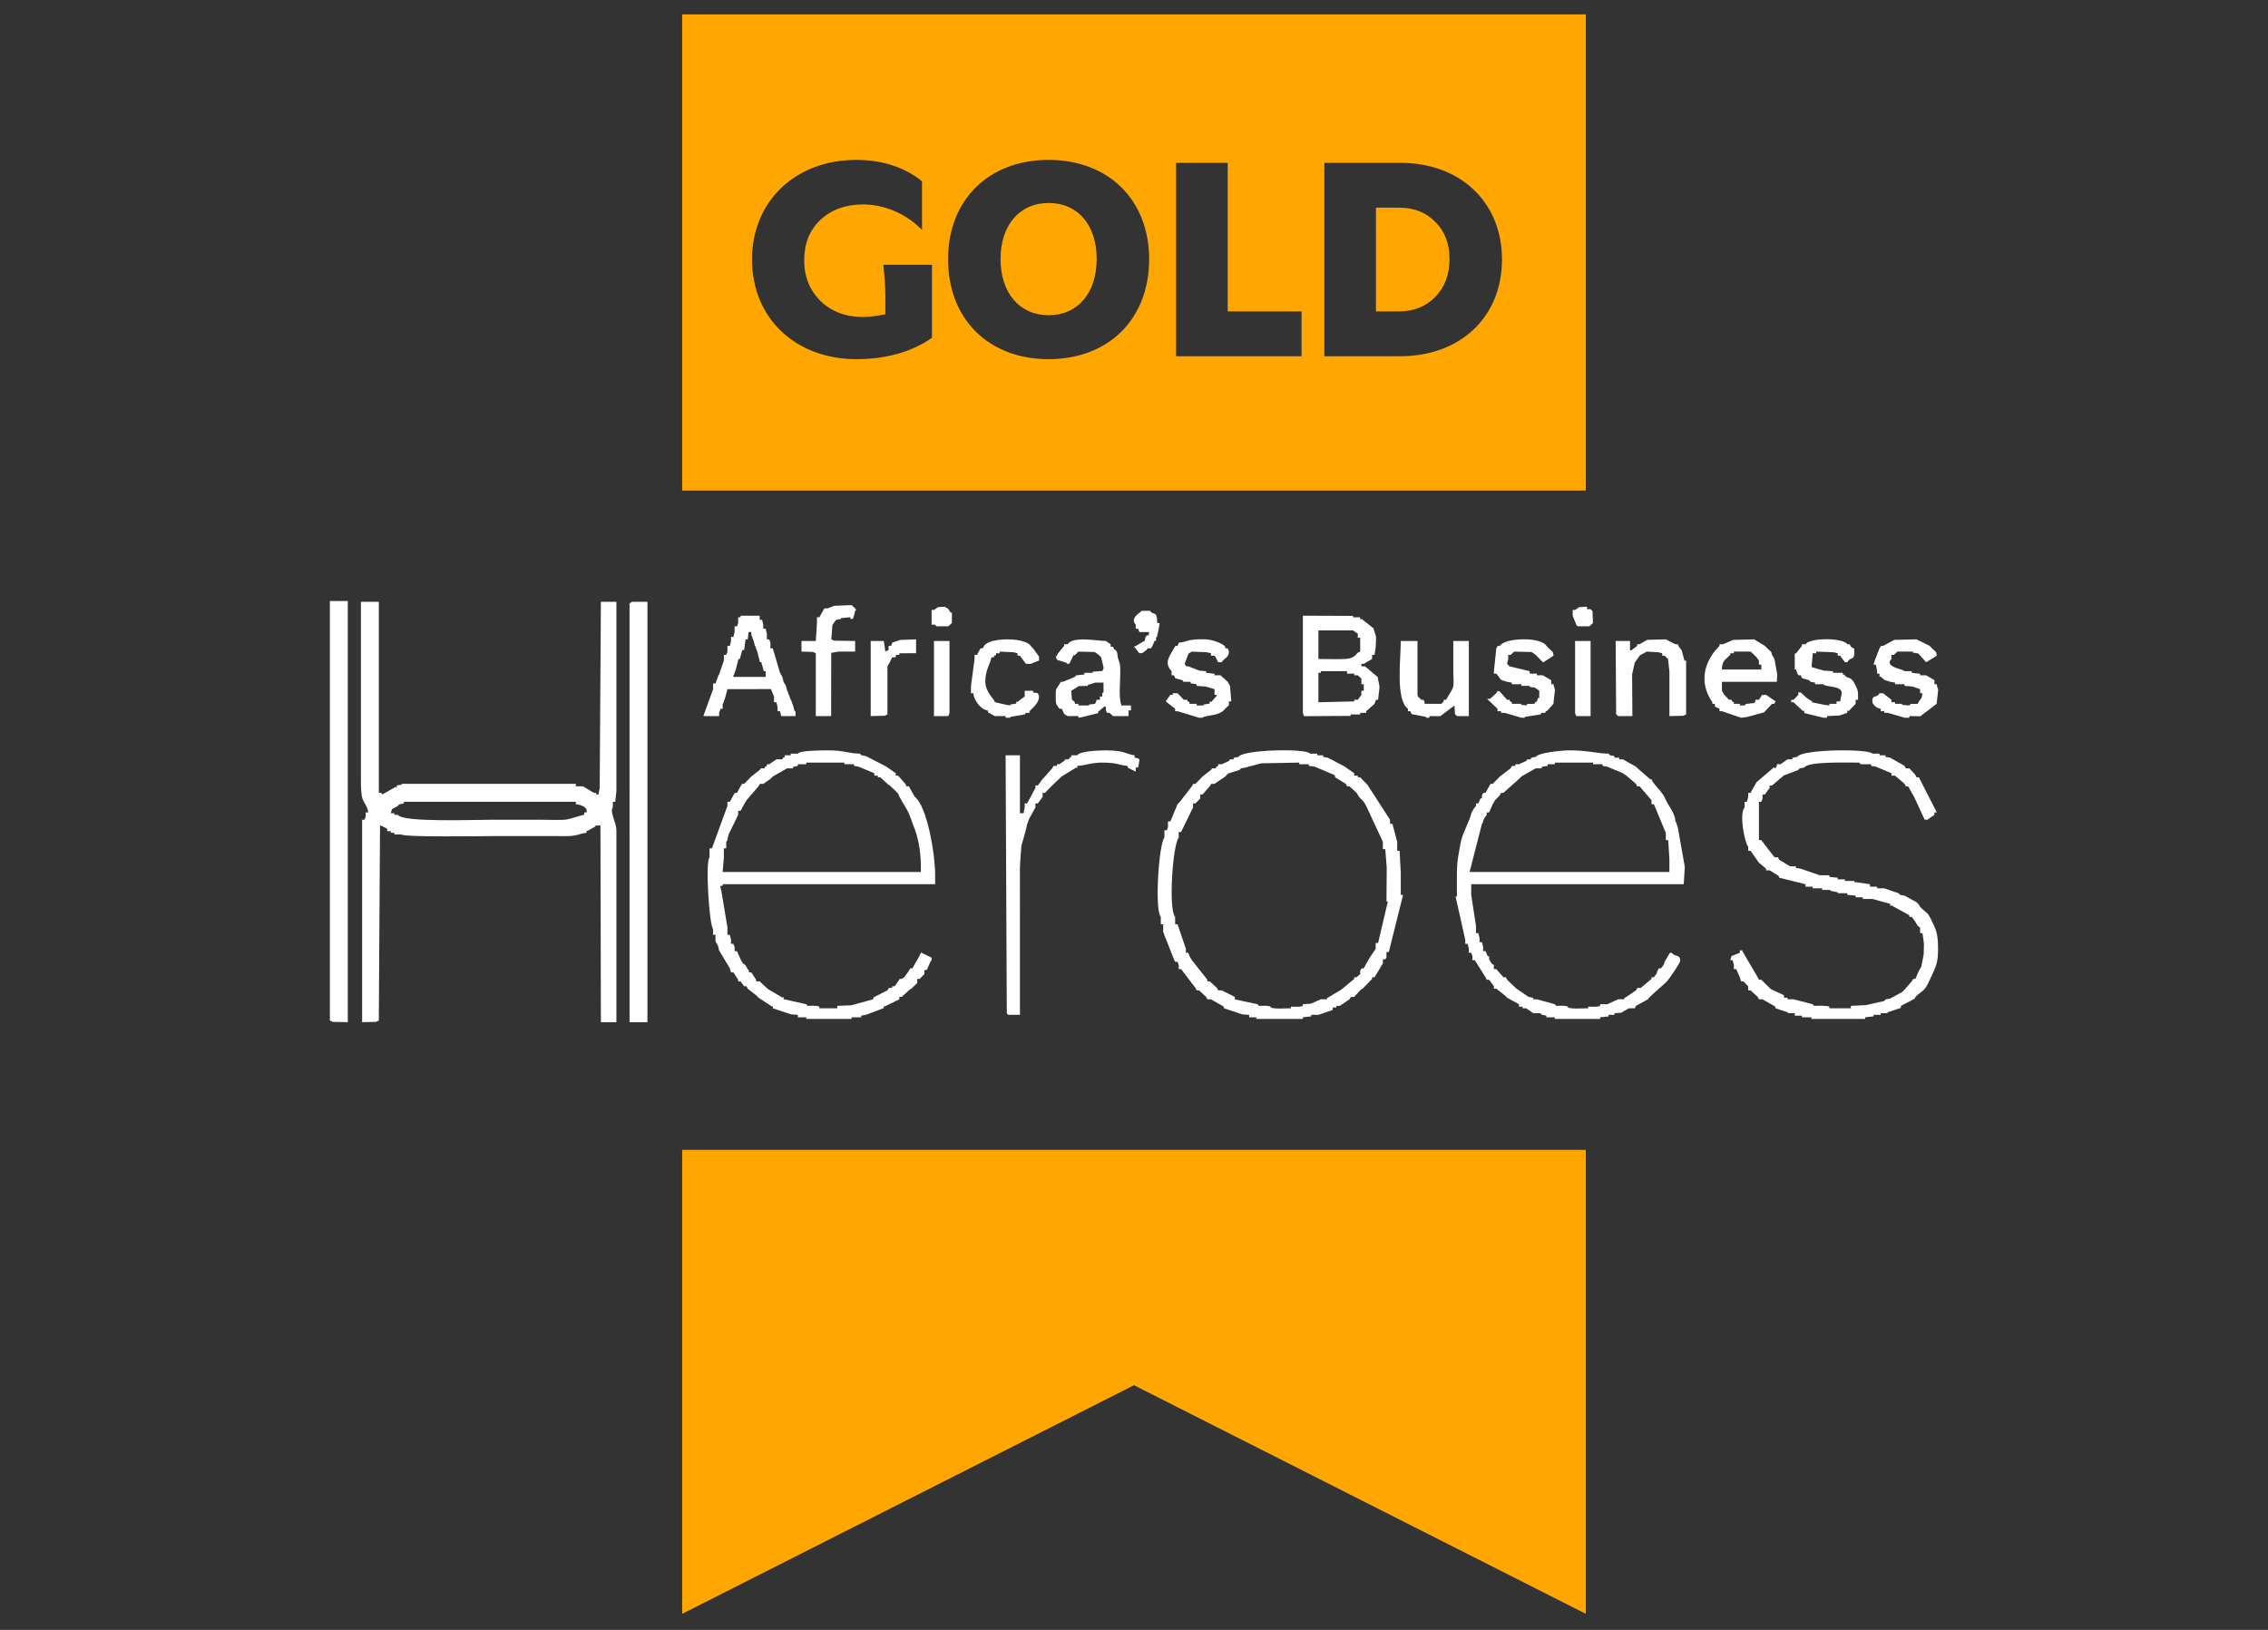
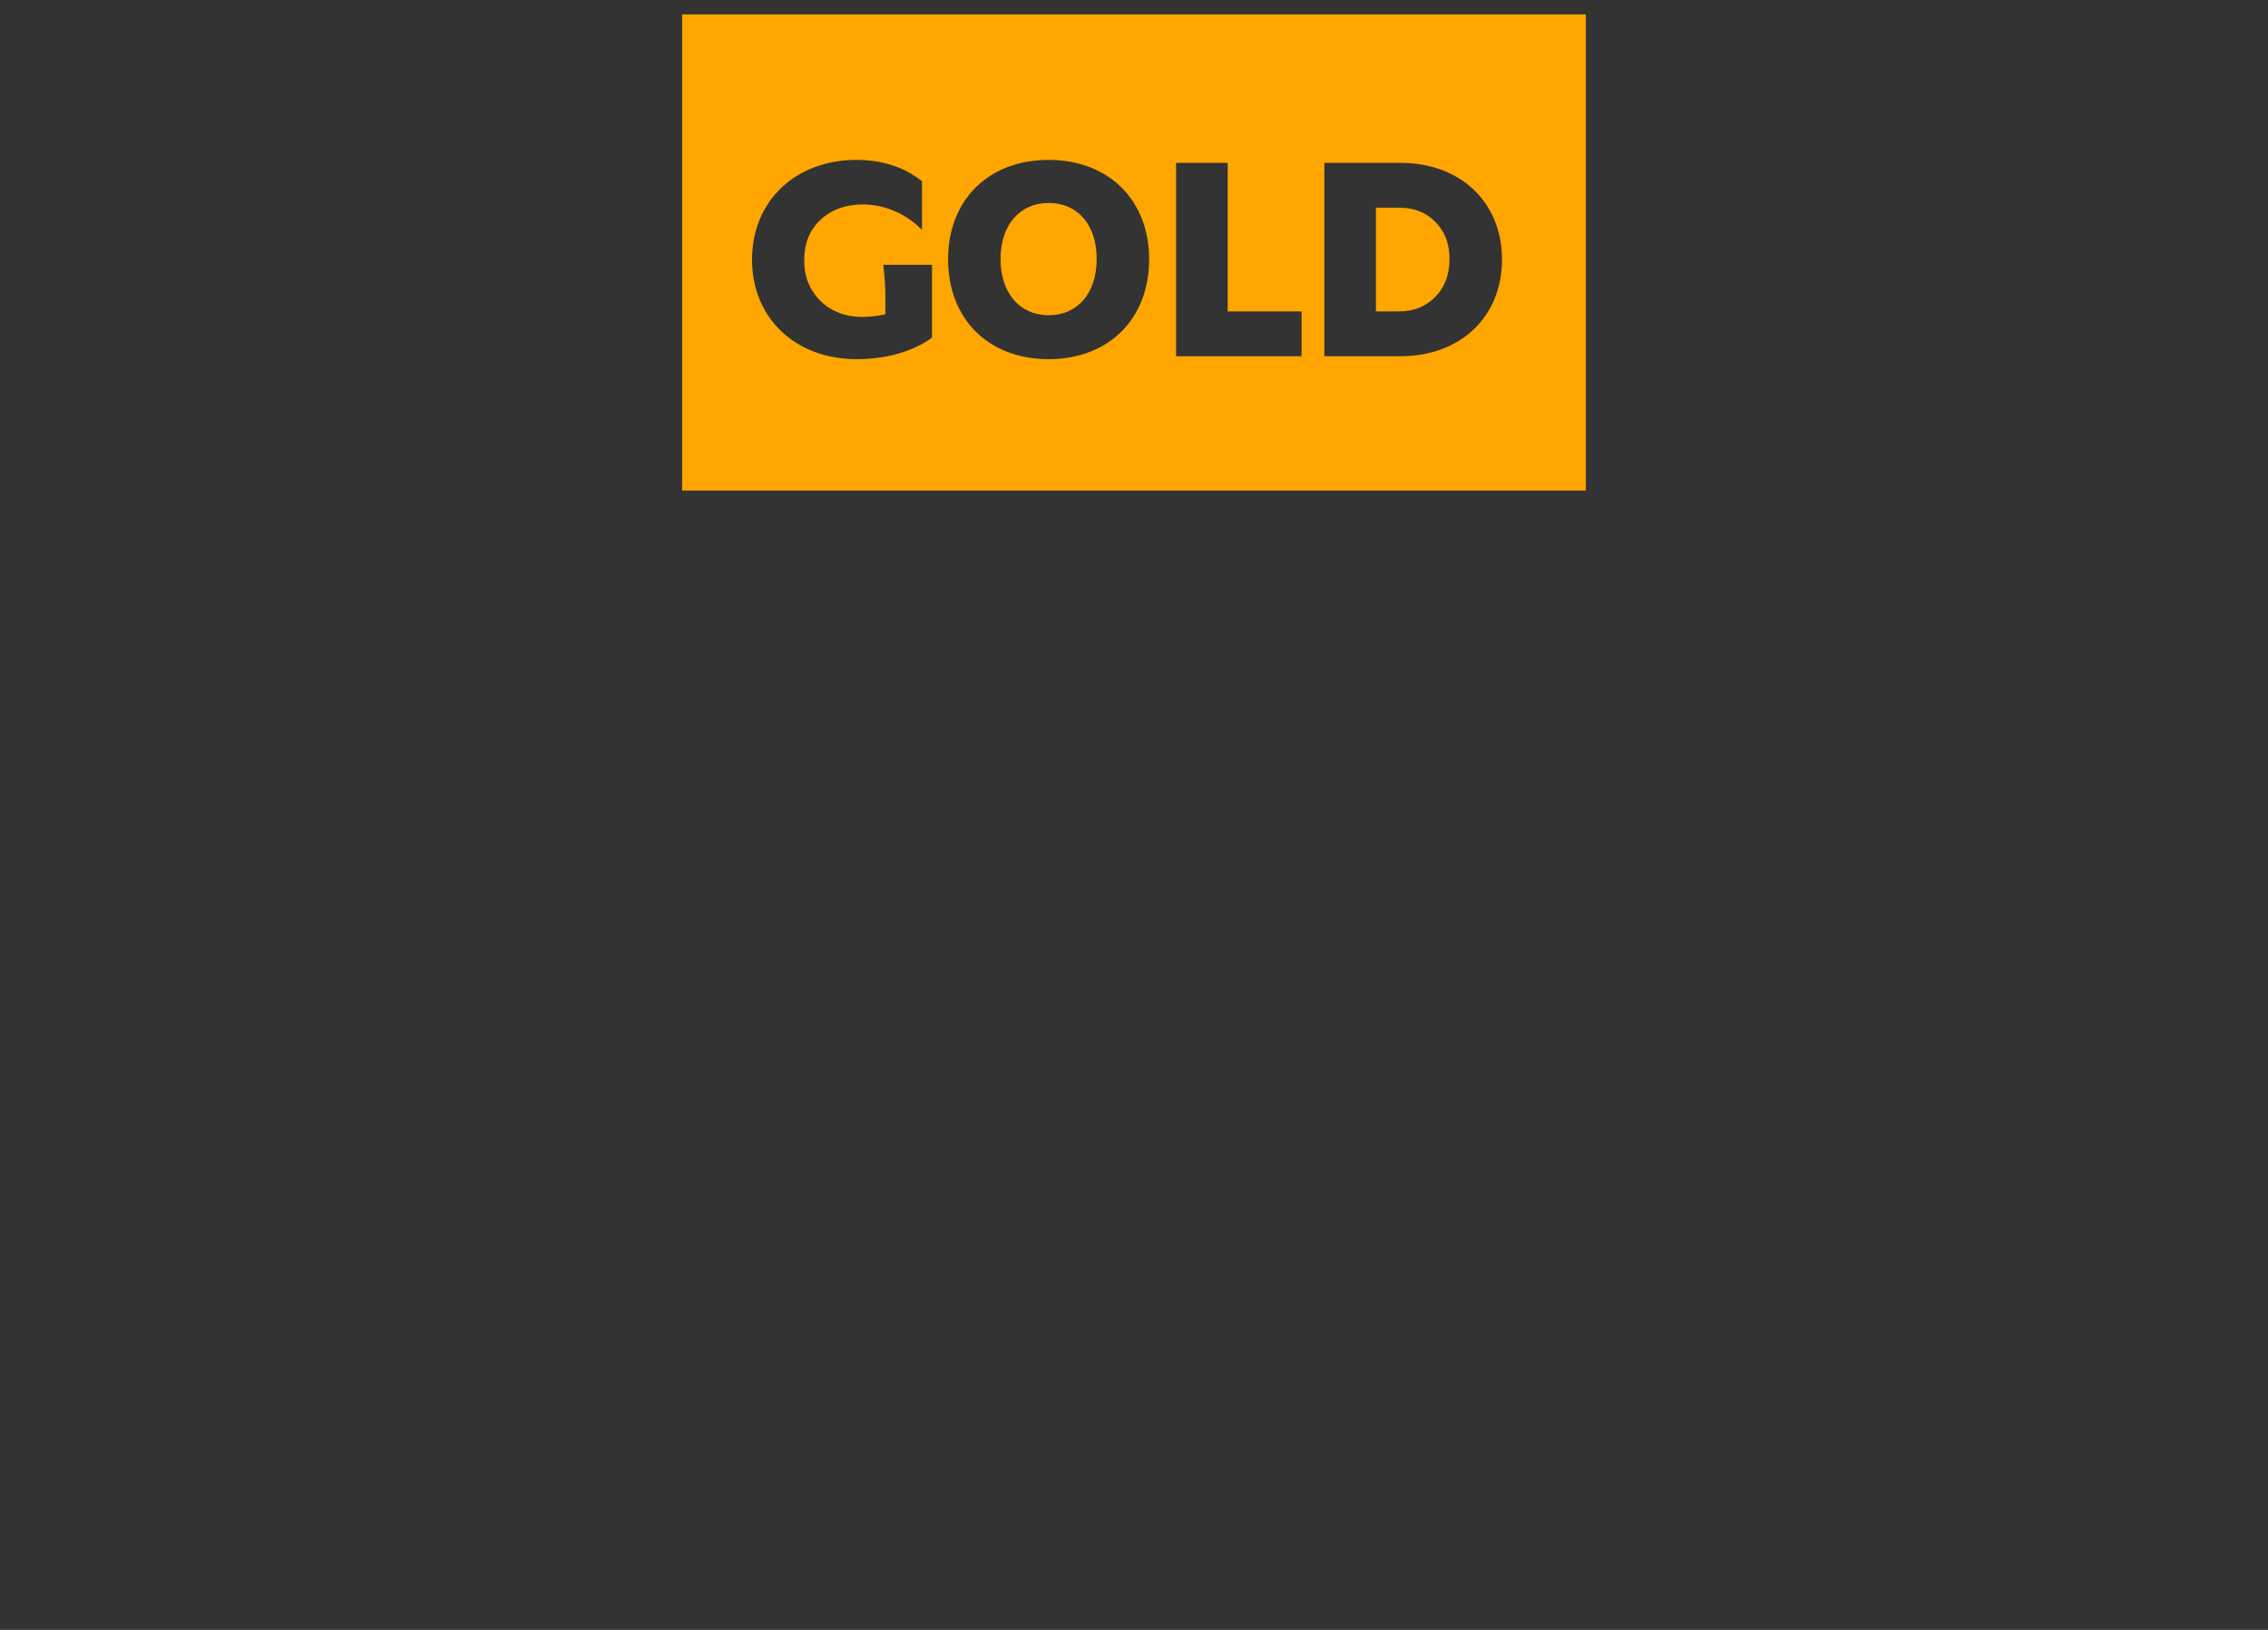
<svg xmlns="http://www.w3.org/2000/svg" width="128" height="92" viewBox="0 0 128 92" fill="none">
  <rect x="0" y="0" width="128" height="92" fill="#333333" stroke="none" />
-   <path fill-rule="evenodd" clip-rule="evenodd" d="M52.712 34.431H52.577V34.661V35.26H52.779L52.846 35.352H53.385H53.52L53.722 35.168V34.569L53.66 34.59L53.507 34.357L53.318 34.246L52.94 34.269L52.712 34.431ZM46.715 34.339L46.525 34.342L46.445 34.477L46.243 34.845H46.108V35.168L46.041 36.181H45.233V36.78L45.879 36.799L46.041 36.873V40.42L46.907 40.42L46.912 36.851L47.321 36.78H48.264V36.181L47.079 36.163L46.917 36.089L46.979 35.277L47.119 35.076L47.188 34.99L47.456 34.937V34.891L47.995 34.84L47.995 34.937H48.13L48.197 34.753L48.264 34.477L48.321 34.423L48.264 34.339L48.062 34.154L47.075 34.195L46.715 34.339ZM88.894 34.431H88.759V34.753L88.961 35.26L89.028 35.352H89.567H89.702L89.904 35.168L89.877 34.495L89.769 34.385H89.567V34.246L89.122 34.269L88.894 34.431ZM41.796 34.845H41.661V35.168L41.594 35.352H41.459V35.675L41.392 35.951H41.257V36.181L41.19 36.458H41.055V36.78L40.988 36.965H40.853V37.287L40.584 38.07C40.537 38.135 40.534 38.116 40.516 38.209L40.449 38.393L40.381 38.577H40.247V38.9L39.698 40.408L39.775 40.42H40.584V40.236L40.666 40.008L40.786 40.005V39.729C40.832 39.665 40.835 39.683 40.853 39.591L40.92 39.407L41.055 38.9L43.508 38.895L43.683 39.314V39.637H43.818L43.885 39.913V40.144H44.02L44.087 40.42H44.896L44.901 40.187L44.828 40.098L44.761 39.821L44.684 39.638C44.676 39.547 44.676 39.559 44.626 39.499L44.559 39.314L44.482 39.131C44.474 39.04 44.474 39.053 44.424 38.992L44.357 38.715L44.222 38.485L44.154 38.209L44.02 37.978L43.615 36.596H43.481V36.274L43.413 36.089H43.279V35.767L43.211 35.49H43.076V35.26L43.009 34.983H42.874V34.753H41.796L41.796 34.845ZM64.099 35.26V35.49H64.233L64.301 35.675H64.84V35.859L64.717 35.862L64.638 35.997L64.611 36.161L64.065 36.485L63.988 36.475L64.301 36.873L64.479 36.859L64.705 36.688L64.772 36.596L64.962 36.593L65.042 36.458L65.169 36.161L65.244 36.181V35.997C65.345 35.858 65.29 36.049 65.311 35.859L65.379 35.583L65.446 35.168H65.311C65.311 34.413 65.078 34.766 64.907 34.477H64.435C64.382 34.567 63.74 34.873 64.099 35.26ZM76.631 35.767V35.997H76.766V36.78C76.472 36.853 76.578 37.161 75.893 37.197C75.464 37.22 74.856 37.195 74.407 37.195V35.583H76.361L76.631 35.767ZM42.403 35.859C42.453 35.92 42.453 35.907 42.461 35.998L42.537 36.181L42.605 36.458C42.655 36.519 42.655 36.506 42.663 36.597L42.74 36.78L42.89 37.378L42.962 37.368L43.108 37.882L43.211 37.886V38.209H41.392V38.117C41.439 38.052 41.442 38.071 41.459 37.978L41.527 37.794L41.677 37.196L41.749 37.207L41.895 36.692L41.998 36.688L42.076 36.09L42.2 36.089L42.252 35.673L42.403 35.675V35.859ZM60.258 36.366H60.056V36.458L59.719 36.873L59.584 37.103L59.675 37.251L60.224 37.422L60.191 37.471L60.353 37.462L60.596 36.965L60.647 36.998L60.864 36.78L61.782 36.803L62.01 36.965L62.145 37.103L62.279 37.656C62.299 37.756 62.247 37.782 62.21 37.873L61.662 37.917L61.673 37.978H61.201V38.07L60.73 38.122L60.662 38.209L59.988 38.485L59.866 38.488L59.786 38.623C59.684 38.818 59.584 38.808 59.584 39.13V39.499C59.584 39.821 59.684 39.811 59.786 40.005H59.921L59.988 40.144L60.069 40.31L60.258 40.42H60.864V40.512L61.051 40.484L62.014 40.243L61.947 40.2L62.341 39.872L62.414 39.913V40.098L62.481 40.236H62.616L62.818 40.42H63.694V40.098H63.829V39.821H63.29C63.126 39.34 63.223 38.631 63.223 38.07C63.223 37.636 63.244 37.535 63.118 37.22C63.064 37.084 63.078 36.903 63.038 36.815C62.931 36.585 62.908 36.767 62.818 36.504H62.684V36.366L62.414 36.181C61.924 36.181 60.538 35.892 60.258 36.366ZM92.532 36.366H92.397V36.458L92.049 36.725L91.993 36.688V36.181H91.184L91.211 40.31L91.319 40.42H92.128L92.112 38.069L92.261 37.401L92.555 36.989L92.936 36.78L93.583 36.817L93.812 36.873V37.011H93.947L94.138 37.196L94.217 37.886V40.42L94.998 40.402L95.16 40.328V37.287L95.069 37.297L94.909 36.71L94.756 36.504L94.688 36.366H94.553L94.014 36.089L92.965 36.117L92.532 36.366ZM97.249 36.366H97.046V36.458C96.185 37.306 95.853 38.512 96.642 39.637V39.729H96.777L96.796 39.891L97.046 40.005V40.144H97.181L98.259 40.512L98.578 40.477L99.553 40.211L100.011 39.729L100.133 39.726L100.213 39.591L99.674 39.222L99.439 39.232L99.27 39.499H99.068V39.591L99 39.683L98.529 39.735L98.461 39.821H98.192V39.729H97.855V39.637C97.584 39.469 97.84 39.718 97.72 39.499H97.585L97.316 39.222L97.181 38.992V38.485H100.281L100.301 38.069L100.146 37.195L100.011 36.965L99.966 36.802L99.742 36.596L99.607 36.458L99 36.089L97.809 36.12L97.249 36.366ZM101.898 36.366H101.696V36.458L101.354 36.894L101.291 36.873V37.794L101.359 37.779L101.426 37.978L101.493 38.117H101.628L101.706 38.285L102.1 38.393L102.177 38.483L102.437 38.531V38.623H102.908C103.022 38.816 104.031 38.667 103.934 39.178L103.852 39.591H103.649V39.729H103.245V39.821L102.927 39.777L102.235 39.637L102.287 39.601L101.956 39.386L101.628 39.084H101.493V39.222L101.224 39.499H101.089V39.637H101.224L101.761 40.143L101.83 40.098L101.825 40.248L102.908 40.512H103.111V40.42L103.821 40.386L104.256 40.236V40.098L104.338 40.136L104.728 39.729V39.499H104.862C104.862 39.011 104.887 39.048 104.717 38.677C104.45 38.094 104.269 38.367 104.121 38.117C103.85 37.949 104.106 38.198 103.986 37.978H103.447V37.886L102.928 37.854L102.269 37.663L102.243 37.61L102.302 36.965V36.873H102.504V36.78L103.488 36.817L103.717 36.873V37.011H103.852L104.121 37.379H104.256C104.496 36.972 104.687 37.415 104.647 36.614L104.458 36.504L104.391 36.366H104.256C104.032 35.986 102.122 35.986 101.898 36.366ZM66.457 36.458L66.334 36.461L66.254 36.596C66.034 37.013 65.662 37.392 66.12 37.886V38.117H66.254L66.332 38.285L66.726 38.393L66.793 38.485H67.198L67.199 38.571L67.535 38.623V38.715L68.047 38.752L68.545 38.9V39.222H68.68L68.645 39.3L68.36 39.625L68.276 39.591L68.271 39.714L67.921 39.769L67.939 39.821H67.535V39.729H67.13V39.637C66.859 39.469 67.115 39.718 66.996 39.499L66.804 39.496L66.726 39.407L66.457 39.13H66.187V39.222H66.052L65.85 39.499L65.794 39.583L65.85 39.637L66.322 40.005V40.144H66.457L67.669 40.512H67.872C67.934 40.407 68.463 40.395 68.748 40.282C69.126 40.133 69.054 40.037 69.354 39.821V39.591H69.489L69.421 38.715L69.287 38.485L68.882 38.117H68.545L68.545 38.03L68.074 37.978V37.886L67.689 37.854L67.063 37.61L66.941 37.606L66.861 37.471L67.076 36.891L67.265 36.78L68.114 36.817L68.343 36.873V37.011L68.535 37.013L68.613 37.103L68.748 37.379H68.95C69.059 37.172 69.354 37.108 69.354 36.826C69.354 36.702 69.322 36.699 69.287 36.596H69.152V36.504C69.007 36.317 68.424 36.097 68.011 36.086C67.001 36.057 67.016 36.237 66.532 36.275L66.457 36.458ZM84.649 36.458L84.527 36.461L84.447 36.596L84.312 37.886V38.024H84.447L84.721 38.378L85.053 38.485L85.323 38.531V38.623H85.862V38.715H86.333L86.316 38.767L86.641 38.821L86.872 38.992V39.407L86.804 39.392L86.737 39.591C86.466 39.759 86.723 39.509 86.603 39.729L86.209 39.731L86.131 39.821L85.84 39.776L85.862 39.729H85.323V39.637C85.052 39.469 85.308 39.718 85.188 39.499H85.053L84.649 39.038L84.527 38.995L84.447 39.13L84.098 39.441L83.931 39.451L84.514 40.005V40.144H84.716V40.236H84.918L85.862 40.512H86.064L86.049 40.463L86.94 40.328L87.007 40.236H87.209C87.333 40.008 87.071 40.274 87.344 40.098L87.669 39.728L87.748 39.038C87.777 38.829 87.688 38.833 87.681 38.623H87.546V38.393L87.074 38.117H86.737V38.024H86.333V37.886L85.188 37.61L85.053 37.471L85.12 37.195V36.965H85.255L85.457 36.78L86.442 36.803L86.67 36.965L86.805 37.103L87.091 37.391L87.681 37.011L87.636 36.802L87.411 36.596L87.276 36.458C87.007 35.949 84.934 35.975 84.649 36.458ZM106.277 36.458L106.155 36.461L106.075 36.596L105.806 37.287L105.738 37.517H105.873L105.94 37.886V38.024H106.075V38.209L106.127 38.176L106.35 38.378L106.681 38.485L106.951 38.531V38.623H107.49V38.715L107.938 38.753L108.366 38.9V39.13H108.501L108.452 39.385L108.299 39.591L108.231 39.729L107.837 39.731L107.759 39.821L107.341 39.785L107.355 39.729H106.951V39.637H106.749V39.499L106.277 39.13H106.075C105.917 39.429 105.671 39.194 105.671 39.545V39.591C105.671 39.764 105.911 39.988 106.142 40.005V40.144H106.345V40.236H106.547L107.49 40.512H107.759V40.42L108.382 40.43L109.298 39.728L109.377 39.038C109.405 38.829 109.316 38.833 109.309 38.623H109.174V38.393L108.703 38.117H108.366L108.365 38.03L107.894 37.978V37.886H107.49C107.412 37.755 106.314 37.664 106.749 37.195V36.965H106.884L107.086 36.78H107.962L107.944 36.832L108.264 36.887L108.707 37.382L109.309 37.011L109.264 36.802L109.04 36.596L108.905 36.458L108.164 36.089L106.912 36.118L106.277 36.458ZM50.286 36.458H50.151V36.688L49.965 36.78L49.882 36.181H49.14V40.42L49.922 40.402L50.084 40.328V37.61L50.218 37.379L50.353 37.103H50.555V36.965H50.758V36.873L51.699 36.872L51.701 36.089L50.788 36.123L50.361 36.275L50.286 36.458ZM57.428 36.873V37.011H57.563L57.832 37.379L57.9 37.471H58.169L58.641 37.287V37.195V37.057L58.573 36.965L58.304 36.596L58.169 36.458C57.882 35.972 55.836 35.96 55.541 36.458L55.461 36.593L55.339 36.596L55.137 36.965H55.002V37.195L54.8 38.715V39.13H54.935C54.935 39.463 55.338 40.067 55.743 40.098L55.766 40.211L56.148 40.42H56.754V40.512H57.024L57.007 40.466L57.832 40.328L57.9 40.236H58.102V40.144C58.326 39.923 58.641 39.66 58.641 39.314C58.641 39.209 58.618 39.261 58.573 39.13L58.304 39.084V38.992H57.832V39.314L57.416 39.625L57.361 39.591L57.355 39.714L57.006 39.769L57.024 39.821L56.775 39.779L56.148 39.637C56.118 39.45 55.598 39.073 55.606 38.441C55.615 37.776 55.936 37.398 55.946 37.103H56.08C56.205 36.875 55.943 37.141 56.215 36.965V36.873H56.417V36.78L57.199 36.817L57.428 36.873ZM99 36.965L99.135 37.103L99.27 37.287V37.517H99.404V37.794H97.181C97.181 37.304 97.365 37.248 97.653 36.965V36.873H97.855V36.78H98.798L99 36.965ZM76.024 37.886V38.024H76.429V38.117H76.631L76.833 38.301V38.623H76.968V38.992H76.833V39.222L76.631 39.499H76.429V39.591L74.407 39.639V37.978H74.542V37.886H76.024ZM61.807 38.531H62.279V38.992C62.279 39.168 62.3 39.009 62.212 39.13V39.314H62.077V39.499H61.875V39.591L61.798 39.728L61.453 39.769L61.471 39.821H60.864V39.729H60.662V39.637L60.495 39.479L60.46 38.992L60.883 38.728L61.403 38.715L61.383 38.669L61.807 38.531ZM81.617 39.499H81.482V39.591L81.347 39.729H80.404V39.637L80.337 39.499H80.202C80.115 39.335 80 39.409 80 39.176V36.181H79.056C79.056 37.202 78.752 39.494 79.461 40.005V40.144H79.595L79.669 40.311L80.49 40.465L80.471 40.512H80.673V40.42L81.287 40.425L82.088 39.821L82.115 40.31L82.223 40.42H82.897V36.181H82.021C82.021 36.78 82.021 37.379 82.021 37.978C82.021 38.213 82.075 38.628 81.993 38.834C81.923 39.01 81.645 39.416 81.617 39.499ZM76.766 40.236H77.102V40.144L77.226 40.04L77.574 39.729L77.657 39.501L77.776 39.499L77.844 38.9C77.884 38.639 77.776 38.491 77.757 38.219L77.035 37.61H76.833V37.471H76.968L77.439 37.195V36.965H77.574L77.641 36.55L77.663 35.949L77.507 35.444L77.428 35.406L77.372 35.352L76.842 34.931L76.766 34.983V34.845H76.361L76.362 34.764L73.531 34.753V40.19C73.531 40.314 73.564 40.317 73.599 40.425L76.228 40.409L76.226 40.328H76.766V40.236ZM52.711 40.42H53.52C53.555 40.317 53.587 40.314 53.587 40.19V36.181H52.711L52.711 40.42ZM88.894 40.19C88.894 40.314 88.926 40.317 88.961 40.42H89.769V36.181H88.894V40.19ZM86.67 43.369H87.007L87.008 43.283L87.344 43.231V43.138H87.748V43.046H89.904V43.138H90.443V43.231L90.713 43.277L91.589 43.645C91.654 43.692 91.722 43.739 91.791 43.783L92.33 44.244L92.397 44.383H92.532L93.206 45.166V45.396H93.341L94.014 47.009V47.423H94.149L94.216 48.483V49.22H83.032L82.942 49.211L83.638 46.502C83.688 46.441 83.688 46.454 83.696 46.363L83.773 46.179L83.907 45.995V45.857H84.042L84.244 45.396L84.379 45.166L84.649 44.889L84.716 44.751H84.851L85.727 43.968L85.862 43.83L86.67 43.369ZM48.871 42.678L48.611 42.629L48.534 42.539C47.965 42.539 47.584 42.352 46.782 42.355C46.319 42.357 45.138 42.357 45.03 42.539H44.626V42.632H44.289V42.724C44.016 42.901 44.278 42.635 44.154 42.862H43.817L43.413 43.138H43.278V43.231C43.006 43.407 43.268 43.141 43.144 43.369H42.941L42.874 43.461L42.402 43.83L42.268 43.968L41.998 44.244L41.876 44.248L41.796 44.383L41.594 44.751L41.472 44.754L41.392 44.889L41.19 45.258H41.055V45.488L40.179 47.884H40.044V48.391C39.796 48.658 40.029 52.211 40.246 52.445V52.768H40.381V53.136L40.516 53.367L40.583 53.643L40.718 53.873L41.19 54.657L41.257 54.887H41.392L41.661 55.302V55.394H41.796L41.998 55.67H42.133L42.2 55.809L42.672 56.177L42.807 56.315L43.569 56.812L43.615 56.776V56.914L44.647 57.255L45.03 57.283V57.421H45.502V57.513H48.062V57.421H48.601V57.329L48.871 57.283L49.873 56.903L49.882 56.776L49.923 56.813L50.757 56.407V56.269H50.892L51.296 55.901L51.352 55.847L51.431 55.809L51.768 55.486V55.256H51.903L52.172 54.979V54.749H52.307L52.509 54.288L52.582 54.198L52.577 54.058L51.985 53.767L51.835 54.058L51.701 54.288L51.498 54.657L51.376 54.66L51.296 54.795L51.047 55.148L50.892 55.256L50.77 55.259L50.69 55.394L50.488 55.67H50.353V55.763L50.163 55.766L50.084 55.901L49.302 56.297L49.275 56.407L48.043 56.744L47.254 56.776V56.914H46.243V56.822C46.067 56.746 45.847 56.776 45.579 56.774L45.502 56.684L44.227 56.399L44.222 56.269L44.166 56.314L43.335 55.825L42.874 55.394H42.672V55.302L42.402 54.887H42.268V54.795L42.2 54.703L42.066 54.472L41.931 54.38L41.796 54.15L41.594 53.689H41.459V53.459L41.392 53.275H41.257V53.044L41.19 52.768H41.055V52.353L40.718 50.326L40.642 50.004L40.785 50.003V49.911H52.779V49.404C52.779 48.205 52.328 45.528 51.633 44.981L51.498 44.751L51.296 44.383H51.162L51.094 44.244L50.69 43.783H50.555V43.645L50.02 43.271L48.871 42.678ZM91.117 42.678L90.858 42.629L90.78 42.539C90.185 42.539 89.641 42.359 88.624 42.355C88.061 42.353 86.803 42.499 86.67 42.724L86.402 42.776L86.4 42.862H86.198L86.131 42.954L85.727 43.138H85.525V43.231L85.335 43.234L85.255 43.369L84.649 43.83L84.514 43.968L84.244 44.244L84.122 44.248L84.042 44.383L83.84 44.751L83.718 44.754L83.638 44.889V45.074L83.563 45.053L83.436 45.35H83.301V45.488L83.166 45.672L83.031 45.903C83.023 46.164 82.536 47.04 82.453 47.488C82.332 48.135 82.223 48.585 82.223 49.312V50.602L82.149 50.609L82.695 53.044V53.275H82.829L82.897 53.551V53.781H83.031L83.099 53.966V54.196H83.234L83.84 55.163L83.907 55.302H84.042L84.312 55.67V55.809H84.446L84.918 56.177L85.053 56.315L85.727 56.684V56.822H85.929V56.914H86.131L86.535 57.191H86.939L87.008 57.277L87.276 57.329V57.421H87.748V57.513H90.308V57.421L90.78 57.375V57.283H91.117V57.191L91.493 57.163L91.925 56.914H92.262L92.33 56.776L93.003 56.407C93.018 56.316 93.891 55.585 94.054 55.421C94.178 55.297 94.823 54.369 94.823 54.242V54.196C94.823 53.855 94.49 54.017 94.351 53.781L94.242 53.786L94.082 54.058L93.947 54.288L93.898 54.451L93.745 54.657L93.623 54.66L93.543 54.795L93.494 54.958L93.34 55.163H93.206V55.256L92.599 55.763L92.41 55.766L92.33 55.901L91.791 56.269C91.52 56.437 91.776 56.188 91.656 56.407H91.319L90.713 56.684H90.308V56.776C90.133 56.852 89.913 56.822 89.635 56.822V56.914C89.294 56.914 88.711 56.965 88.489 56.868V56.822C88.314 56.746 88.094 56.776 87.825 56.774L87.748 56.684L86.737 56.407H86.535L86.534 56.322L86.266 56.269L85.585 55.805L85.053 55.302L84.986 55.163H84.851L84.446 54.703H84.312V54.472L84.177 54.38L84.042 54.15V53.966L83.968 53.986L83.84 53.689H83.705V53.459L83.638 53.182H83.503V52.952L83.436 52.676H83.301V52.261L83.031 50.51V49.911H95.025L95.087 48.939L94.688 46.686L94.621 46.502C94.603 46.409 94.6 46.428 94.553 46.364C94.553 45.904 94.14 45.473 93.988 45.092C93.822 44.675 93.213 44.18 93.206 43.968L93.147 44L92.301 43.257L91.588 42.862H91.386V42.77H91.117L91.117 42.678ZM60.797 42.632H60.46V42.724C60.187 42.901 60.449 42.635 60.325 42.862H60.123L60.056 42.954L59.786 43.138H59.651V43.231L59.462 43.234L59.382 43.369L58.977 43.83L58.843 43.968L58.573 44.336H58.438V44.475L57.967 45.35H57.832V45.58L57.765 45.903H57.562V42.632H56.754L56.821 57.191L56.889 57.283H57.428H57.562C57.562 55.44 57.562 53.597 57.562 51.754C57.562 50.832 57.566 49.91 57.561 48.989C57.56 48.885 57.635 47.731 57.658 47.673C57.704 47.562 57.967 46.638 57.967 46.502C58.017 46.441 58.017 46.454 58.025 46.363L58.102 46.179L58.438 45.58V45.35H58.573L58.843 44.981V44.751H58.977L59.247 44.475L59.382 44.336L59.921 43.825L60.737 43.323L60.797 43.369V43.231C61.183 43.225 61.565 43.042 62.21 43.045C63.127 43.05 63.134 43.194 63.627 43.231L63.662 43.341L64.098 43.553V43.323H64.233L64.3 42.954C64.335 42.816 64.203 42.783 64.031 42.77V42.632C63.605 42.6 63.526 42.355 62.414 42.355C61.901 42.355 60.926 42.412 60.797 42.632ZM74.946 42.77L74.677 42.724V42.632H74.34V42.539H73.936C73.752 42.229 70.139 42.307 69.893 42.724L69.624 42.776L69.623 42.862H69.421L69.354 42.954L68.95 43.138H68.747V43.231C68.475 43.407 68.737 43.141 68.613 43.369H68.41L68.343 43.461L67.871 43.83L67.737 43.968L67.467 44.244L67.345 44.248L67.265 44.383L66.591 45.258L66.457 45.396L66.052 46.364H65.917V46.686L65.85 46.87H65.715V47.285C65.403 47.622 65.153 51.366 65.513 51.754V52.169H65.648V52.63C65.698 52.69 65.698 52.678 65.706 52.769L65.783 52.952L66.254 54.15L66.322 54.288H66.457L66.524 54.472V54.703H66.659L67.467 55.763L67.534 55.901H67.669L68.073 56.269L68.141 56.407H68.343L69.05 56.809L69.084 56.914L70.114 57.257L70.499 57.283V57.421H70.903V57.513H73.531V57.421L74.002 57.37L74.003 57.283H74.407L75.216 57.006V56.868H75.418V56.776H75.62L76.159 56.407L76.239 56.273L76.428 56.269L76.765 55.901L76.822 55.847L76.9 55.809L77.439 55.256V55.163H77.574L78.046 54.38V54.15H78.18L78.248 54.058V53.735H78.382L79.183 50.523L79.056 50.51V49.266L78.989 48.022H78.854V47.515L78.585 46.502H78.45V46.272L77.17 44.29L77.035 44.152L76.765 43.876H76.631V43.783H76.428V43.645L75.893 43.271L74.946 42.77ZM106.681 42.77L106.412 42.724V42.632H106.075V42.539H105.671C105.505 42.26 101.69 42.276 101.426 42.724L101.158 42.776L101.156 42.862H100.887L100.483 43.138H100.28V43.231L100.204 43.368L100.114 43.313L99.135 44.152L99 44.383L98.798 44.751H98.663V44.981L98.596 45.258H98.461V45.58C98.139 45.927 98.466 47.579 98.663 47.792V48.022H98.798L99.265 48.69L99.674 49.036V49.128H99.876L100.381 49.437L100.415 49.543L101.898 49.911V50.049H102.302V50.142H102.841V50.234H103.312L103.292 50.28L103.737 50.372L103.717 50.418H104.256V50.51L104.727 50.556V50.648H105.132V50.741H105.671L106.68 51.02L106.681 51.155L106.738 51.101L107.759 51.662V51.754H107.894L108.096 52.031L108.231 52.261L108.366 52.353V52.676H108.501L108.583 53.273L108.568 53.873L108.433 54.565L108.298 54.795L108.096 55.256L107.974 55.259L107.894 55.394L107.49 55.855L107.355 55.993L106.681 56.361L106.413 56.414L106.344 56.5L105.313 56.734L104.458 56.776V56.914H103.245V56.822C103.069 56.746 102.661 56.776 102.379 56.774L102.302 56.684L101.224 56.407H100.887V56.315H100.685V56.177L99.935 55.826L99.404 55.302H99.27L99.202 55.164L98.32 53.662L98.394 53.643H98.192V53.781L97.72 53.966L97.653 54.196H97.787L97.855 54.472V54.703H97.99L98.192 55.164L98.259 55.394H98.394L98.663 55.67V55.901H98.798L99.202 56.269L99.27 56.407H99.472L100.179 56.809L100.213 56.914L100.92 57.15L100.887 57.191H101.291V57.329H101.695V57.421H102.234V57.513H105.266V57.421L105.738 57.37L105.738 57.283H106.142V57.191H106.547L106.513 57.143L107.273 56.894L107.288 56.776L108.053 56.373C108.126 56.166 108.435 56.031 108.608 55.836C108.759 55.665 108.876 55.388 108.96 55.202C109.2 54.672 109.377 54.399 109.377 53.689V53.505C109.377 52.9 109.319 52.559 109.079 52.096C109.011 51.964 108.901 51.672 108.754 51.535C108.602 51.392 108.356 51.233 108.298 51.063L108.164 50.925L107.49 50.556L107.23 50.508L107.153 50.418L106.344 50.142H105.94V50.049H105.536V49.911L104.639 49.782L104.66 49.727H104.121V49.635H103.717V49.543L103.245 49.496V49.404H102.706L101.628 49.036L101.358 48.99V48.898H101.022L100.415 48.529L100.348 48.391L100.156 48.389L100.078 48.299L99.404 47.423H99.27V47.101V45.488V45.258H99.404L99.472 45.074V44.843H99.607L99.876 44.475V44.336H100.011L100.673 43.772L101.493 43.461L101.562 43.375L101.83 43.323C102.033 42.978 104.1 43.046 104.93 43.046L105.007 43.136L105.603 43.138V43.231L105.873 43.277L106.749 43.645V43.783H106.951L107.49 44.244L107.557 44.383H107.692L107.894 44.751L108.029 44.981L108.619 46.262L108.77 46.272L109.174 45.995V45.857H109.309L108.298 43.876H108.164L108.096 43.737L107.759 43.369H107.557L107.49 43.231L106.681 42.77ZM44.424 43.369H44.761L44.762 43.283L45.03 43.231V43.138H45.502V43.046H47.658V43.138H48.197V43.231L48.467 43.277L49.342 43.645V43.783H49.544V43.876H49.679L50.084 44.244L50.14 44.298L50.218 44.336L50.555 44.659L50.69 44.797C50.693 44.896 51.081 45.516 51.186 45.702C51.383 46.049 51.412 46.273 51.58 46.677C51.82 47.254 51.97 48.09 51.97 48.852V49.22H40.785L40.853 48.391V47.884H40.987V47.515C41.089 47.376 41.034 47.567 41.055 47.377L41.122 47.101L41.661 45.995V45.765H41.796L41.998 45.396L42.133 45.166L42.807 44.383L42.887 44.248L43.076 44.244L43.48 43.968L43.615 43.83L44.424 43.369ZM69.96 43.461L70.028 43.375L70.297 43.323L71.188 43.085L73.329 43.046V43.138H73.868V43.231L74.205 43.277L75.334 43.756L75.35 43.876L75.957 44.244L76.024 44.383H76.159L76.563 44.751L76.698 44.981L76.967 45.258L77.102 45.488L78.045 47.515V47.93H78.18L78.264 48.989L78.248 50.879L78.326 50.887L77.776 53.228H77.641V53.551L77.304 54.058L77.169 54.288L76.967 54.657L76.845 54.66L76.765 54.795V54.979L76.563 55.163H76.428V55.256L75.692 55.865L75.013 56.269C74.741 56.446 75.003 56.18 74.879 56.407H74.542L73.981 56.654L73.531 56.684V56.776C73.355 56.852 73.135 56.822 72.857 56.822V56.914C72.516 56.914 71.934 56.965 71.712 56.868V56.822C71.536 56.746 71.316 56.776 71.048 56.774L70.971 56.684L69.689 56.411L69.691 56.269L68.949 55.901H68.747L68.68 55.763L68.275 55.394H68.141V55.302L67.265 54.196L67.13 53.966L67.063 53.781H66.928V53.551L66.456 52.169H66.322V51.754C65.929 51.331 66.192 47.643 66.524 47.285V46.963H66.658L67.332 45.58V45.35H67.467L67.737 45.074V44.843H67.871L68.275 44.383L68.356 44.248L68.545 44.244L68.949 43.968C69.014 43.921 69.083 43.874 69.151 43.83L69.319 43.658L69.96 43.461ZM21.582 44.843L21.515 44.751H21.38V33.97H20.369V44.106C20.369 44.381 20.381 44.822 20.451 45.064C20.516 45.291 20.774 45.562 20.774 45.857H20.639V46.087L20.572 46.272H20.437V46.778V57.698L21.218 57.679L21.379 57.605L21.448 46.594L21.541 46.62L21.852 46.778V46.916H22.054V47.009H22.256V47.101H22.66C22.758 47.267 27.245 47.193 27.916 47.193C28.814 47.193 29.713 47.193 30.611 47.193C31.061 47.193 31.511 47.192 31.961 47.195C32.588 47.199 32.729 47.037 33.104 47.009V46.87L33.148 46.907L33.627 46.636L33.576 46.594H33.778L33.887 46.594L33.913 57.698H34.788V46.87C34.788 46.429 34.392 45.789 34.586 45.58V45.258H34.721L34.788 44.659V33.97H33.913L33.845 44.475L33.778 44.843H33.643V44.751H33.508L32.902 44.383H32.498V44.244H22.66L22.682 44.291L22.391 44.336V44.475L22.327 44.414L21.582 44.843ZM22.458 45.488L22.527 45.402L22.795 45.35V45.258H32.498V45.396C32.84 45.422 33.192 45.599 33.104 45.857H32.969V45.995C32.788 46.008 32.222 46.224 31.946 46.263C31.685 46.299 30.862 46.272 30.544 46.272C29.6 46.272 28.657 46.272 27.714 46.272C26.623 46.272 22.713 46.427 22.458 45.995H22.256V45.903H22.054L22.121 45.672L22.458 45.488ZM18.618 57.605L18.779 57.679L19.628 57.698V33.924H18.618V57.605ZM35.531 57.698H36.54V33.97H35.664L35.529 34.062L35.531 57.698Z" fill="white" />
  <path fill-rule="evenodd" clip-rule="evenodd" d="M89.5 0.811H38.5V27.689H89.5V0.811ZM52.598 14.947H49.852C49.919 15.526 49.968 16.204 49.968 16.684V17.742C49.555 17.825 49.091 17.891 48.678 17.891C47.735 17.891 46.941 17.594 46.313 16.998C45.701 16.386 45.386 15.625 45.386 14.699C45.386 13.756 45.684 12.995 46.296 12.416C46.908 11.838 47.719 11.54 48.711 11.54C49.919 11.54 51.159 12.069 52.036 12.979V10.233C51.06 9.439 49.786 9.026 48.331 9.026C44.89 9.026 42.442 11.358 42.442 14.649C42.442 17.957 44.89 20.273 48.347 20.273C50.001 20.273 51.473 19.86 52.598 19.066V14.947ZM64.854 14.633C64.854 11.292 62.571 9.026 59.18 9.026C55.789 9.026 53.507 11.292 53.507 14.633C53.507 18.007 55.789 20.273 59.18 20.273C62.571 20.273 64.854 18.007 64.854 14.633ZM56.468 14.616C56.468 12.714 57.543 11.457 59.18 11.457C60.834 11.457 61.893 12.698 61.893 14.616C61.893 16.535 60.834 17.792 59.18 17.792C57.543 17.792 56.468 16.535 56.468 14.616ZM73.456 20.108H66.377V9.191H69.288V17.577H73.456V20.108ZM79.028 9.191H74.744V20.108H79.028C82.419 20.108 84.768 17.891 84.768 14.649C84.768 11.408 82.419 9.191 79.028 9.191ZM77.655 11.722H78.962C79.805 11.722 80.484 11.986 81.013 12.532C81.542 13.062 81.807 13.756 81.807 14.616C81.807 15.493 81.542 16.204 81.013 16.75C80.484 17.296 79.805 17.577 78.962 17.577H77.655V11.722Z" fill="#FFA600" />
-   <path d="M38.5 64.905H89.5V91.094L64 78.19L38.5 91.094V64.905Z" fill="#FFA600" />
</svg>